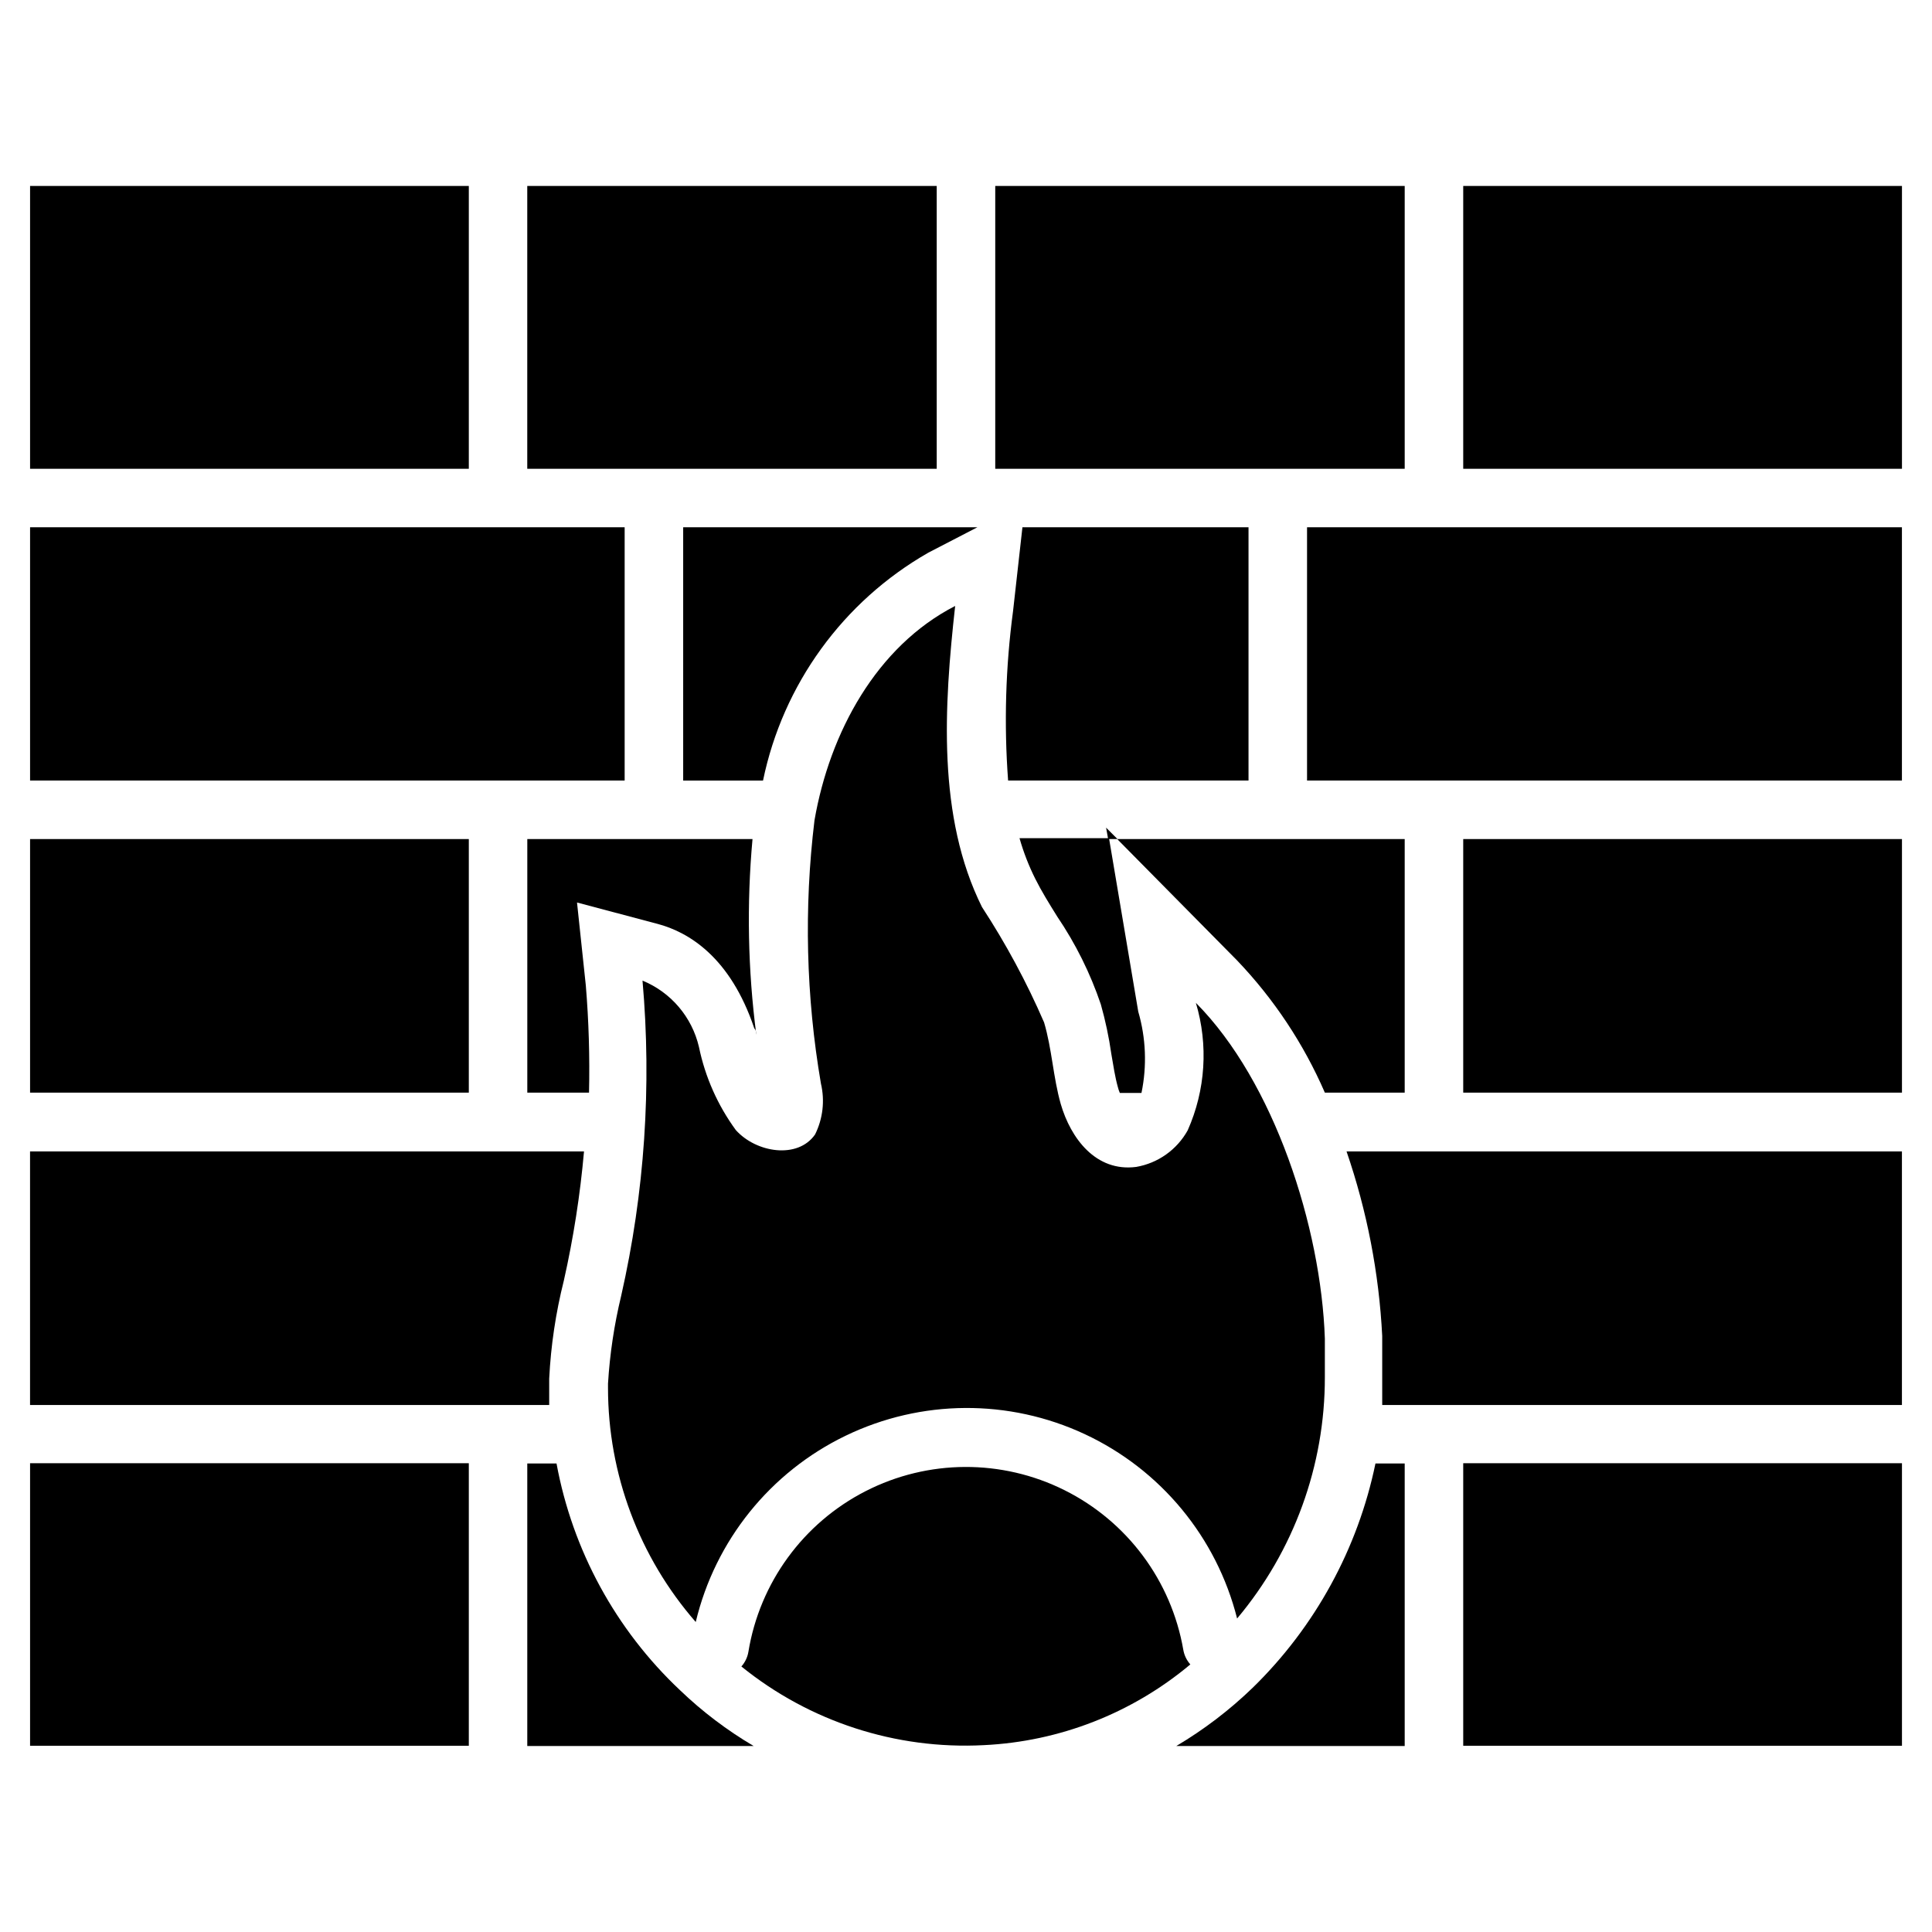
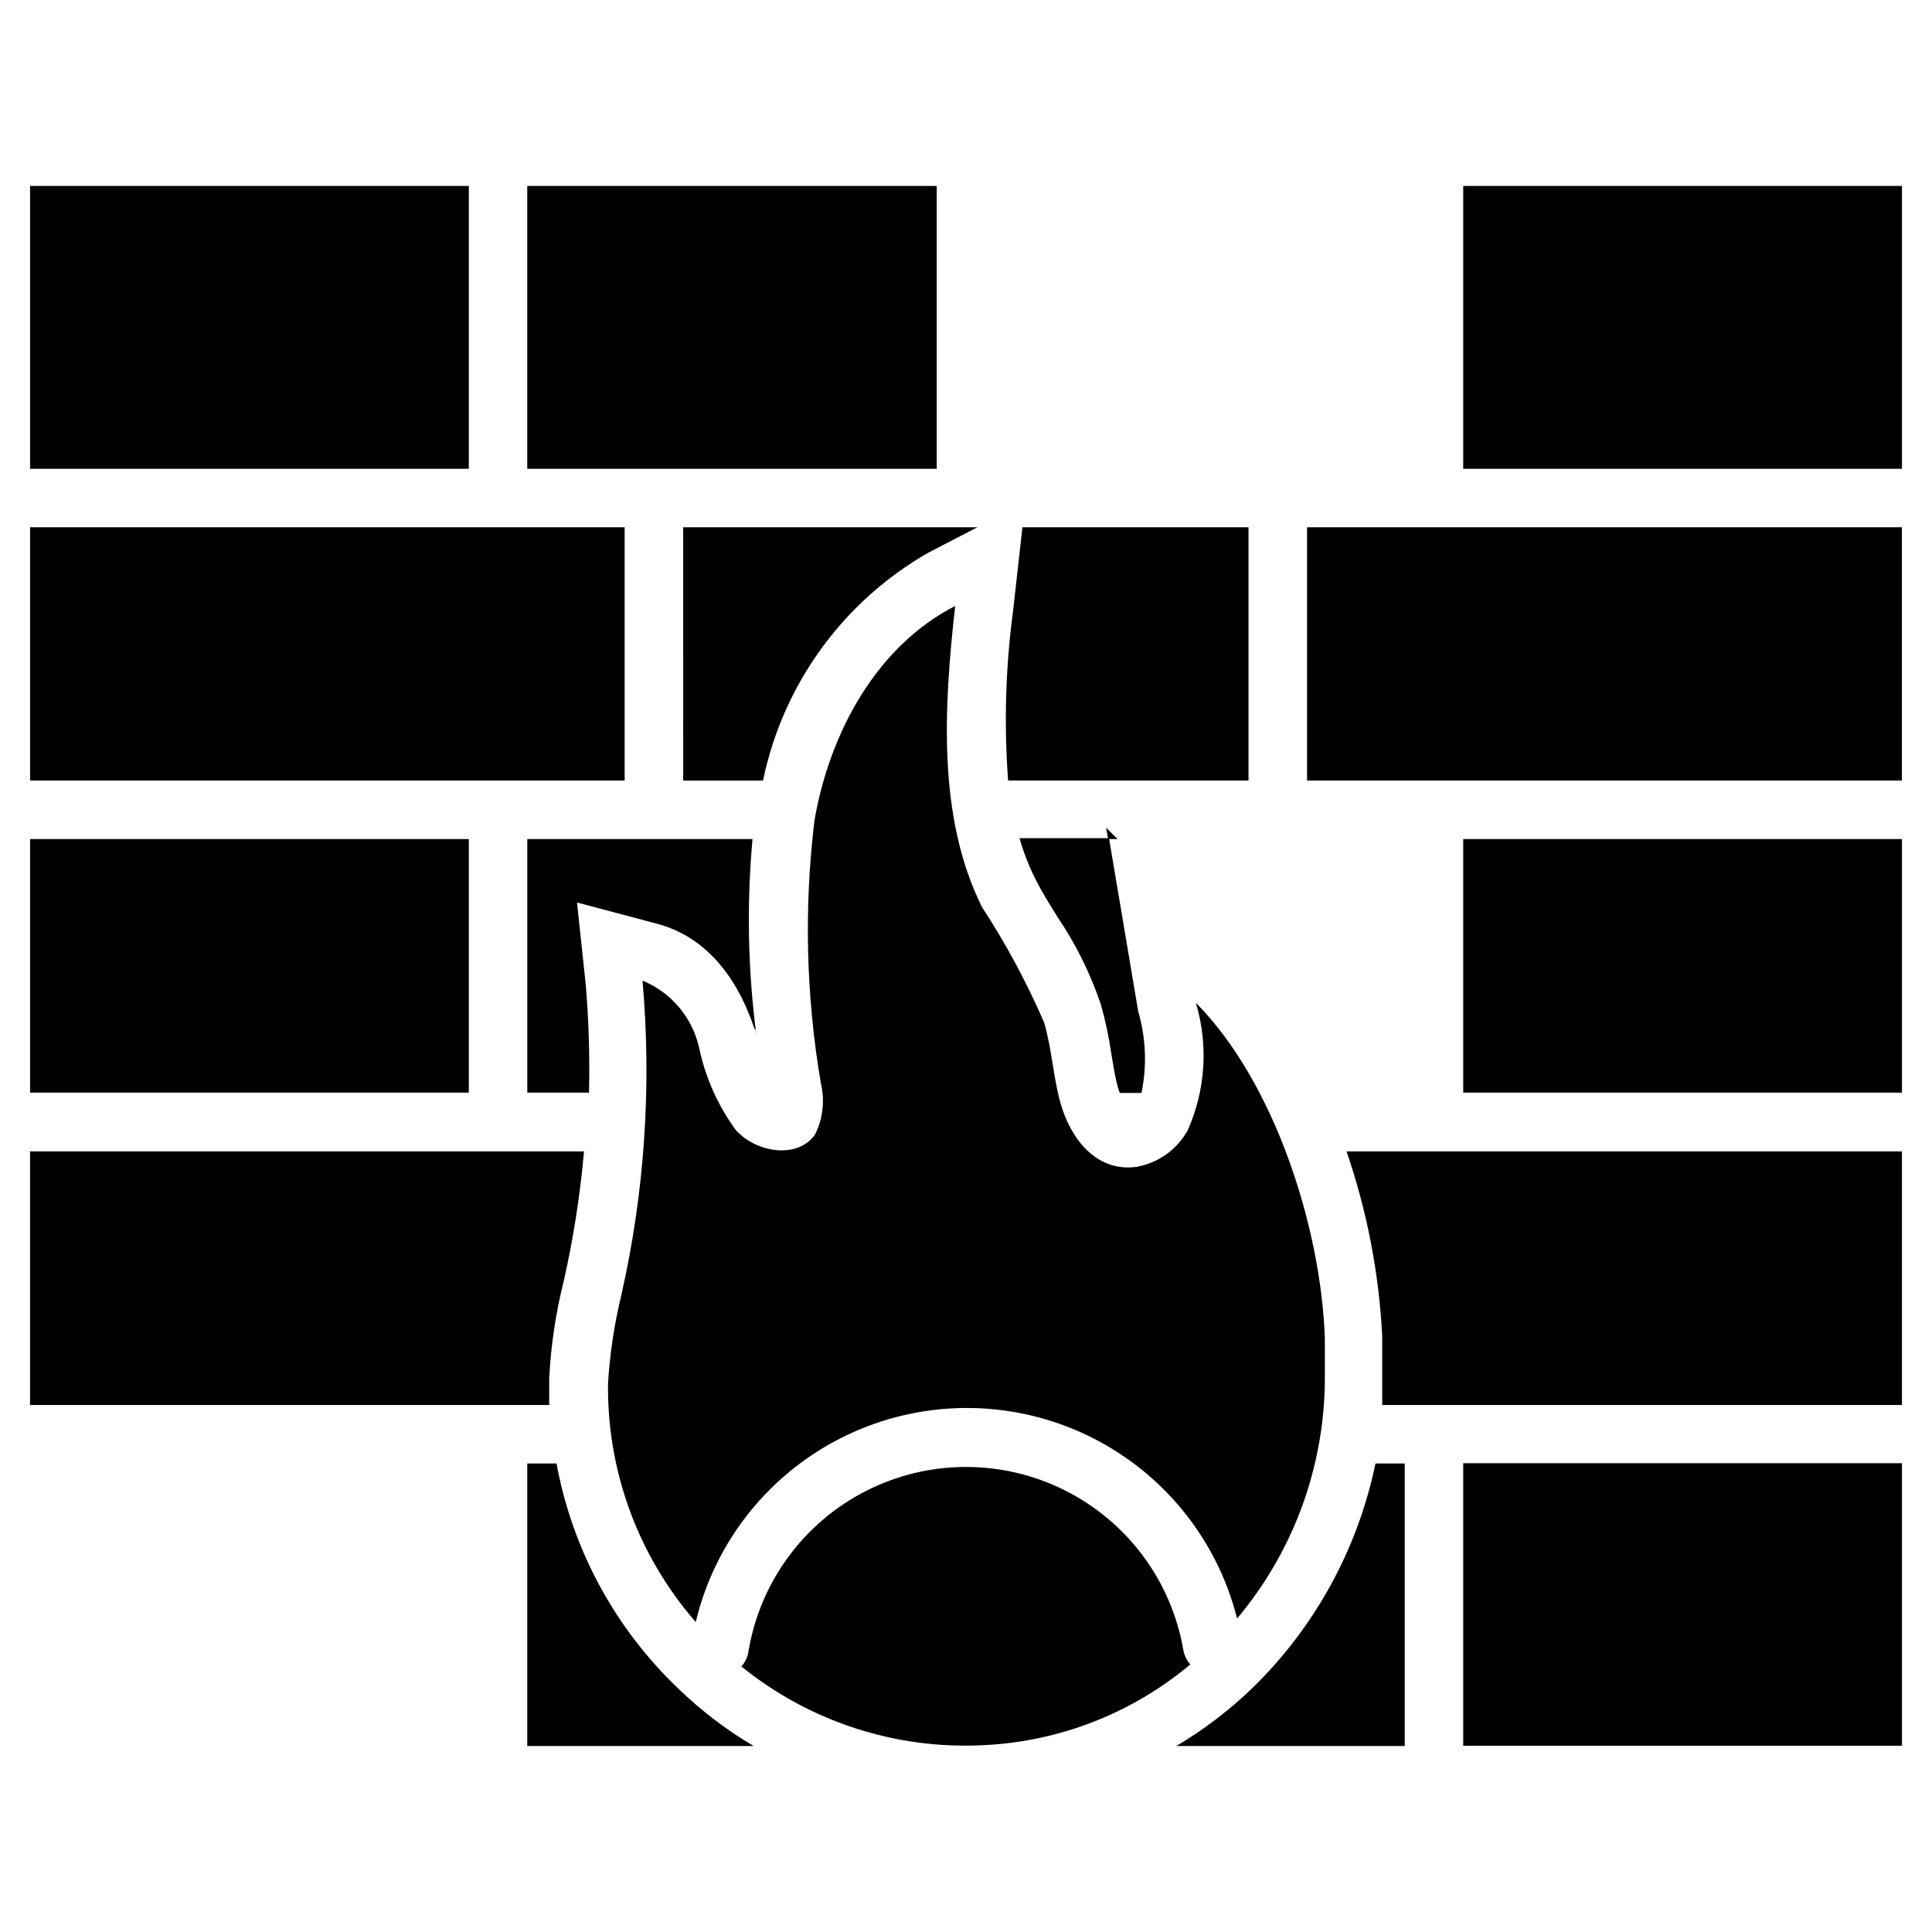
<svg xmlns="http://www.w3.org/2000/svg" fill="#000000" width="800px" height="800px" version="1.1" viewBox="144 144 512 512">
  <g>
    <path d="m151.97 193.28h116.27v74.953h-116.27z" />
    <path d="m151.97 366.36h116.27v67.199h-116.27z" />
-     <path d="m151.97 531.77h116.27v74.875h-116.27z" />
    <path d="m151.97 283.73h157.57v67.121h-157.57z" />
    <path d="m298.77 449.14c-1.02 11.523-2.809 22.969-5.352 34.258-2.141 8.508-3.438 17.203-3.875 25.965v2.246 4.727l-137.58 0.004v-67.199z" />
    <path d="m283.73 193.28h108.51v74.953h-108.51z" />
    <path d="m344.43 418.21c0-0.543 0-1.086-0.543-1.707-6.356-18.914-17.441-25.5-25.656-27.672l-21.316-5.656 2.328 21.934c0.785 9.461 1.07 18.957 0.852 28.445h-16.355v-67.199h59.684c-1.57 17.27-1.234 34.66 1.008 51.855z" />
    <path d="m343.57 606.71h-59.836v-74.875h7.75c4.234 22.996 15.691 44.039 32.711 60.07 5.914 5.68 12.469 10.648 19.531 14.805z" />
    <path d="m325.05 283.73h77.973l-13.023 6.742h0.004c-22.582 12.914-38.531 34.906-43.793 60.383h-21.16z" />
    <path d="m474.87 283.73v67.121l-63.711 0.004c-1.113-14.992-0.672-30.059 1.316-44.957l2.481-22.168z" />
-     <path d="m407.75 193.28h108.51v74.953h-108.51z" />
    <path d="m445.65 412.09c2.039 7.004 2.332 14.402 0.852 21.547h-5.734c-0.227-0.523-0.41-1.07-0.543-1.625-0.699-2.481-1.164-5.504-1.707-8.68v-0.004c-0.633-4.449-1.566-8.852-2.789-13.176-2.789-8.234-6.672-16.055-11.551-23.254-2.172-3.488-4.184-6.742-5.812-10v0.004c-1.727-3.453-3.129-7.062-4.184-10.773h23.719z" />
-     <path d="m516.26 366.36v67.199h-21.16c-5.625-12.957-13.5-24.816-23.254-35.031l-31.777-32.168z" />
    <path d="m516.26 531.84v74.875h-60.535c7.352-4.356 14.168-9.559 20.309-15.5 16.496-16.117 27.805-36.789 32.477-59.375z" />
    <path d="m531.77 193.28h116.27v74.953h-116.27z" />
    <path d="m490.38 283.73h157.65v67.121h-157.65z" />
    <path d="m531.77 366.36h116.27v67.199h-116.27z" />
    <path d="m648.03 449.14v67.199h-137.73v-7.363-10.93c-0.848-16.664-4.031-33.129-9.453-48.906z" />
    <path d="m531.77 531.77h116.27v74.875h-116.27z" />
    <path d="m440.15 366.36h-2.481l-0.543-3.023z" />
    <path d="m459.45 585.09c-15.434 12.938-34.684 20.453-54.801 21.395-23.23 1.207-46.09-6.219-64.176-20.852 0.973-1.09 1.617-2.434 1.859-3.875 3-18.328 14.535-34.137 31.07-42.59 16.535-8.457 36.102-8.547 52.715-0.25 16.617 8.297 28.297 24 31.469 42.297 0.246 1.441 0.891 2.785 1.863 3.875z" />
    <path d="m495.1 498.51v10.465c0.031 23.391-8.207 46.039-23.254 63.945-5.43-21.523-20.254-39.461-40.367-48.855-20.109-9.391-43.379-9.238-63.371 0.414-19.988 9.648-34.578 27.781-39.73 49.371-14.984-17.184-23.242-39.207-23.25-62.008v-1.164c0.473-7.836 1.641-15.617 3.484-23.25 6.219-27.391 8.129-55.578 5.66-83.555 7.539 3.098 13.113 9.652 14.961 17.594 1.641 7.953 4.973 15.457 9.766 22.012 5.426 6.047 16.434 7.75 21.004 1.164 2.074-4.18 2.621-8.949 1.551-13.488-3.949-23.047-4.523-46.543-1.707-69.758 4.031-23.254 16.434-46.117 37.281-56.812-2.945 26.508-4.805 55.883 7.129 79.836l0.004-0.004c6.332 9.695 11.832 19.914 16.434 30.539 2.094 7.055 2.402 14.57 4.418 21.625 2.637 9.07 9.301 18.059 19.996 16.664 5.777-0.996 10.793-4.559 13.641-9.688 4.738-10.645 5.508-22.633 2.172-33.793 20.773 20.926 33.176 59.449 34.18 88.98z" />
  </g>
</svg>